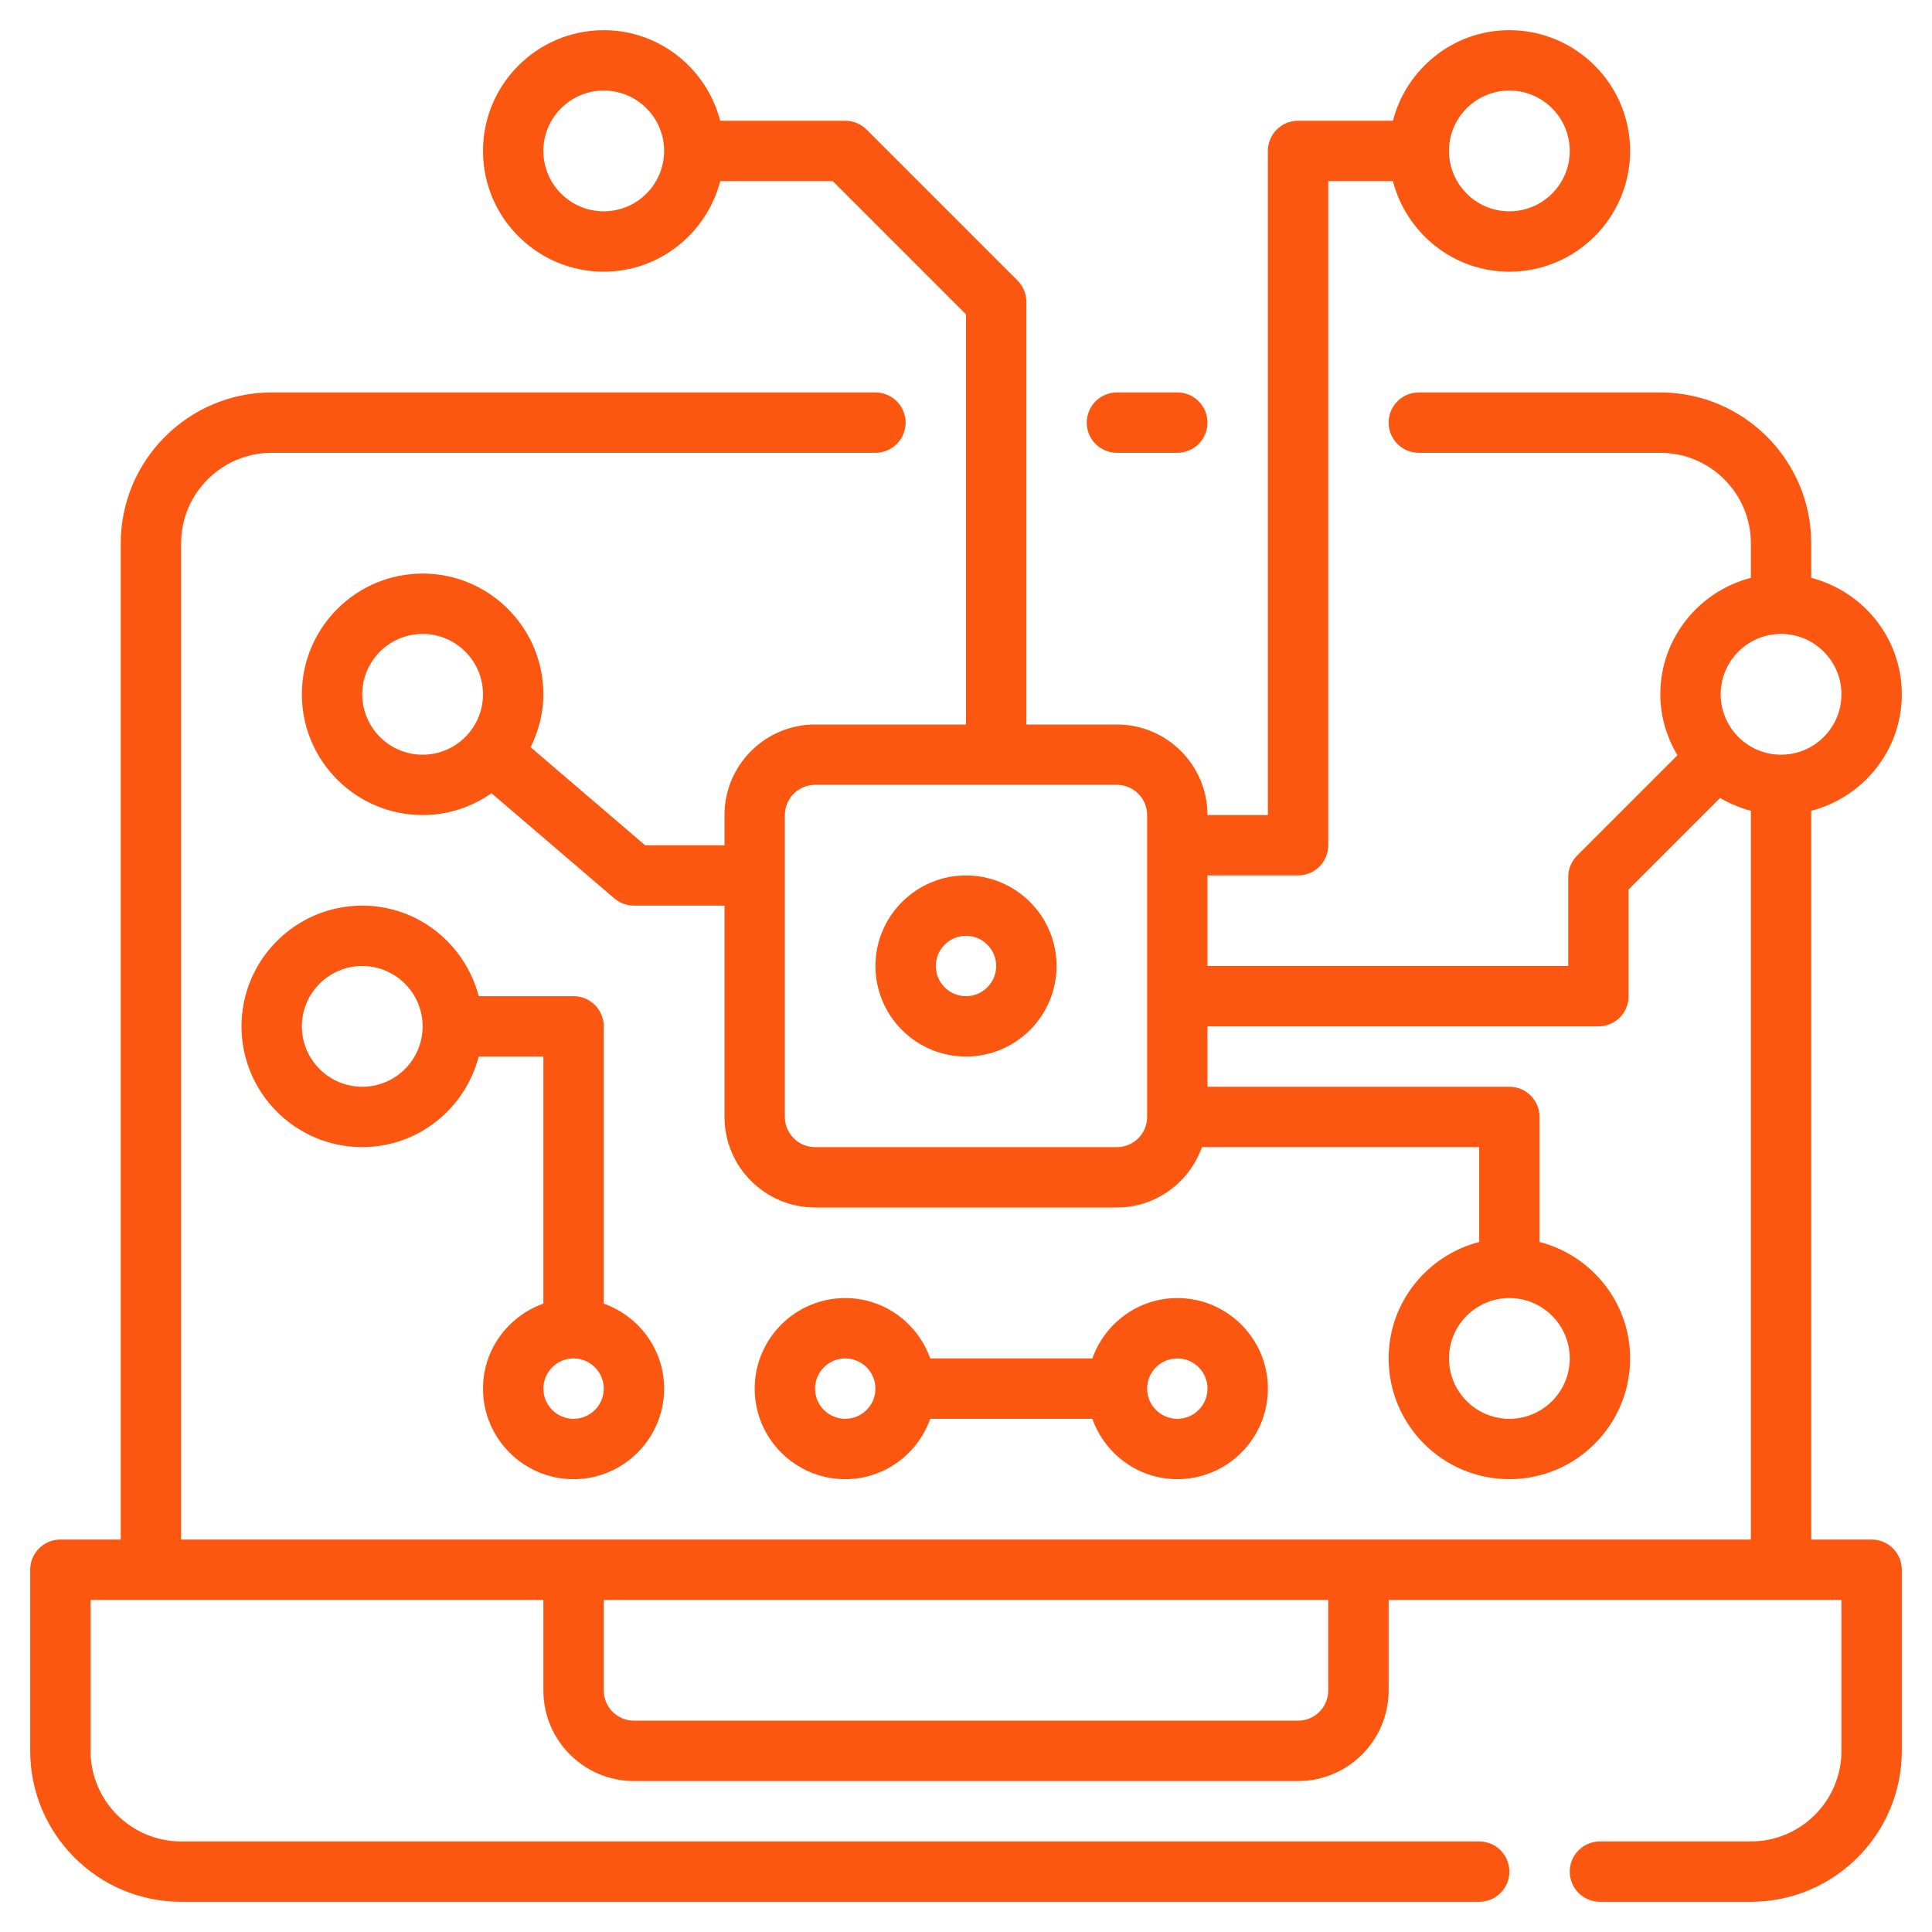
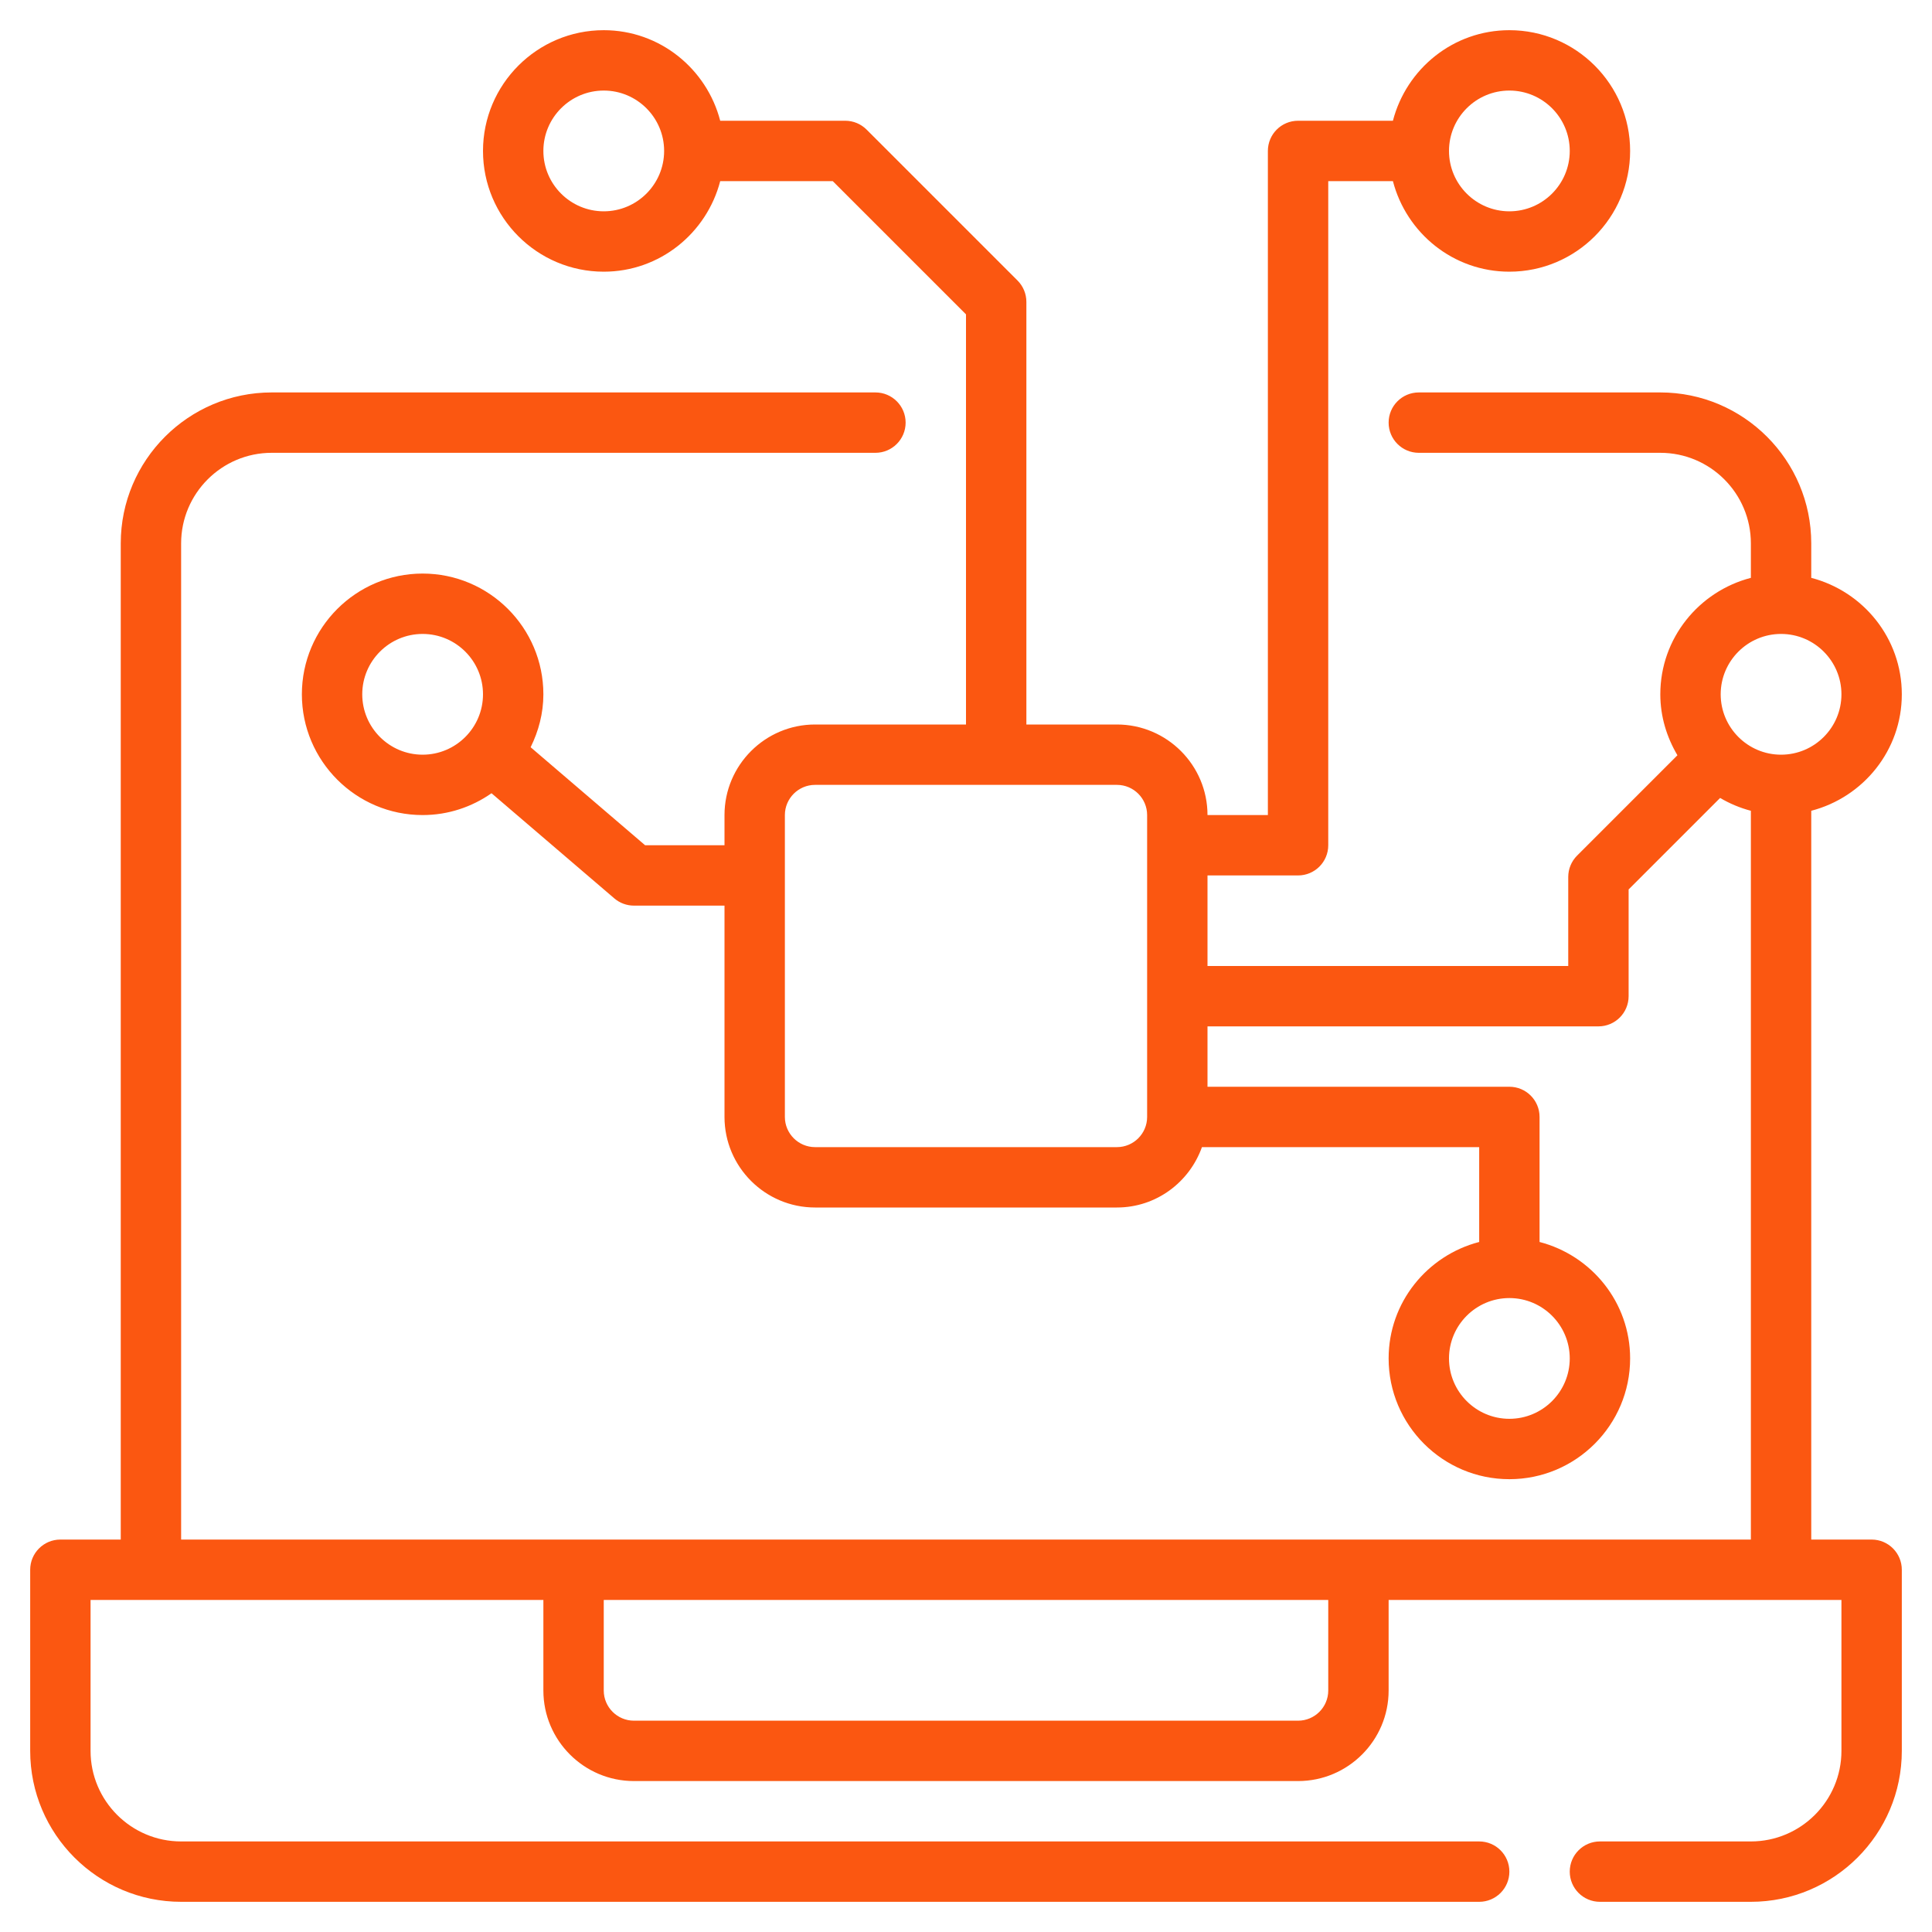
<svg xmlns="http://www.w3.org/2000/svg" viewBox="0 0 64 64" id="laptop">
  <path d="M62,51h-2V26.858c1.721-.447,3-2,3-3.858s-1.279-3.411-3-3.858v-1.142c0-2.757-2.243-5-5-5h-8c-.553,0-1,.448-1,1s.447,1,1,1h8c1.654,0,3,1.346,3,3v1.142c-1.721,.447-3,2-3,3.858,0,.74,.215,1.424,.567,2.019l-3.324,3.324c-.188,.188-.293,.442-.293,.707v2.95h-11.95v-3h3c.553,0,1-.448,1-1V6h2.142c.447,1.72,1.999,3,3.858,3,2.206,0,4-1.794,4-4s-1.794-4-4-4c-1.859,0-3.411,1.28-3.858,3h-3.142c-.553,0-1,.448-1,1V27h-2c0-1.654-1.346-3-3-3h-3V10c0-.265-.105-.52-.293-.707l-5-5c-.188-.188-.442-.293-.707-.293h-4.142c-.447-1.72-2-3-3.858-3-2.206,0-4,1.794-4,4s1.794,4,4,4c1.858,0,3.411-1.28,3.858-3h3.728l4.414,4.414v13.586h-5c-1.654,0-3,1.346-3,3v1h-2.63l-3.792-3.247c.262-.532,.422-1.122,.422-1.753,0-2.206-1.794-4-4-4s-4,1.794-4,4,1.794,4,4,4c.849,0,1.634-.27,2.282-.723l4.068,3.483c.181,.155,.412,.24,.65,.24h3v7c0,1.654,1.346,3,3,3h10c1.302,0,2.402-.839,2.816-2h9.184v3.142c-1.721,.447-3,2-3,3.858,0,2.206,1.794,4,4,4s4-1.794,4-4c0-1.858-1.279-3.411-3-3.858v-4.142c0-.552-.447-1-1-1h-10v-2h12.95c.553,0,1-.448,1-1v-3.536l3.031-3.031c.316,.186,.656,.33,1.019,.425v24.142H6V18c0-1.654,1.346-3,3-3H29c.552,0,1-.448,1-1s-.448-1-1-1H9c-2.757,0-5,2.243-5,5V51H2c-.552,0-1,.448-1,1v6c0,2.757,2.243,5,5,5H49c.553,0,1-.448,1-1s-.447-1-1-1H6c-1.654,0-3-1.346-3-3v-5h15v3c0,1.654,1.346,3,3,3h22c1.654,0,3-1.346,3-3v-3h15v5c0,1.654-1.346,3-3,3h-5c-.553,0-1,.448-1,1s.447,1,1,1h5c2.757,0,5-2.243,5-5v-6c0-.552-.447-1-1-1ZM50,3c1.103,0,2,.897,2,2s-.897,2-2,2-2-.897-2-2,.897-2,2-2ZM20,7c-1.103,0-2-.897-2-2s.897-2,2-2,2,.897,2,2-.897,2-2,2ZM12,23c0-1.103,.897-2,2-2s2,.897,2,2-.897,2-2,2-2-.897-2-2Zm40,22c0,1.103-.897,2-2,2s-2-.897-2-2,.897-2,2-2,2,.897,2,2Zm-15-7h-10c-.551,0-1-.449-1-1v-10c0-.551,.449-1,1-1h10c.552,0,1,.449,1,1v10c0,.551-.448,1-1,1Zm22-17c1.103,0,2,.897,2,2s-.897,2-2,2c-.551,0-1.05-.224-1.412-.585-.001-.001-.001-.001-.001-.002s-.001-.001-.002-.001c-.361-.362-.585-.861-.585-1.412,0-1.103,.897-2,2-2Zm-15,35c0,.551-.448,1-1,1H21c-.551,0-1-.449-1-1v-3h24v3Z" fill="#fb5711" class="color000000 svgShape" />
-   <path d="M37 15h2c.553 0 1-.448 1-1s-.447-1-1-1h-2c-.553 0-1 .448-1 1s.447 1 1 1zM32 29c-1.654 0-3 1.346-3 3s1.346 3 3 3 3-1.346 3-3-1.346-3-3-3zm0 4c-.551 0-1-.449-1-1s.449-1 1-1 1 .449 1 1-.449 1-1 1zM30.816 47h5.369c.414 1.161 1.514 2 2.816 2 1.654 0 3-1.346 3-3s-1.346-3-3-3c-1.302 0-2.402.839-2.816 2h-5.369c-.414-1.161-1.514-2-2.816-2-1.654 0-3 1.346-3 3s1.346 3 3 3c1.302 0 2.402-.839 2.816-2zm8.184-2c.552 0 1 .449 1 1s-.448 1-1 1-1-.449-1-1 .448-1 1-1zm-12 1c0-.551.449-1 1-1s1 .449 1 1-.449 1-1 1-1-.449-1-1zM19 33h-3.142c-.447-1.72-2-3-3.858-3-2.206 0-4 1.794-4 4s1.794 4 4 4c1.858 0 3.411-1.28 3.858-3h2.142v8.184c-1.161.414-2 1.514-2 2.816 0 1.654 1.346 3 3 3s3-1.346 3-3c0-1.302-.839-2.402-2-2.816v-9.184c0-.552-.448-1-1-1zm-7 3c-1.103 0-2-.897-2-2s.897-2 2-2 2 .897 2 2-.897 2-2 2zm7 11c-.551 0-1-.449-1-1s.449-1 1-1 1 .449 1 1-.449 1-1 1z" fill="#fb5711" class="color000000 svgShape" />
</svg>